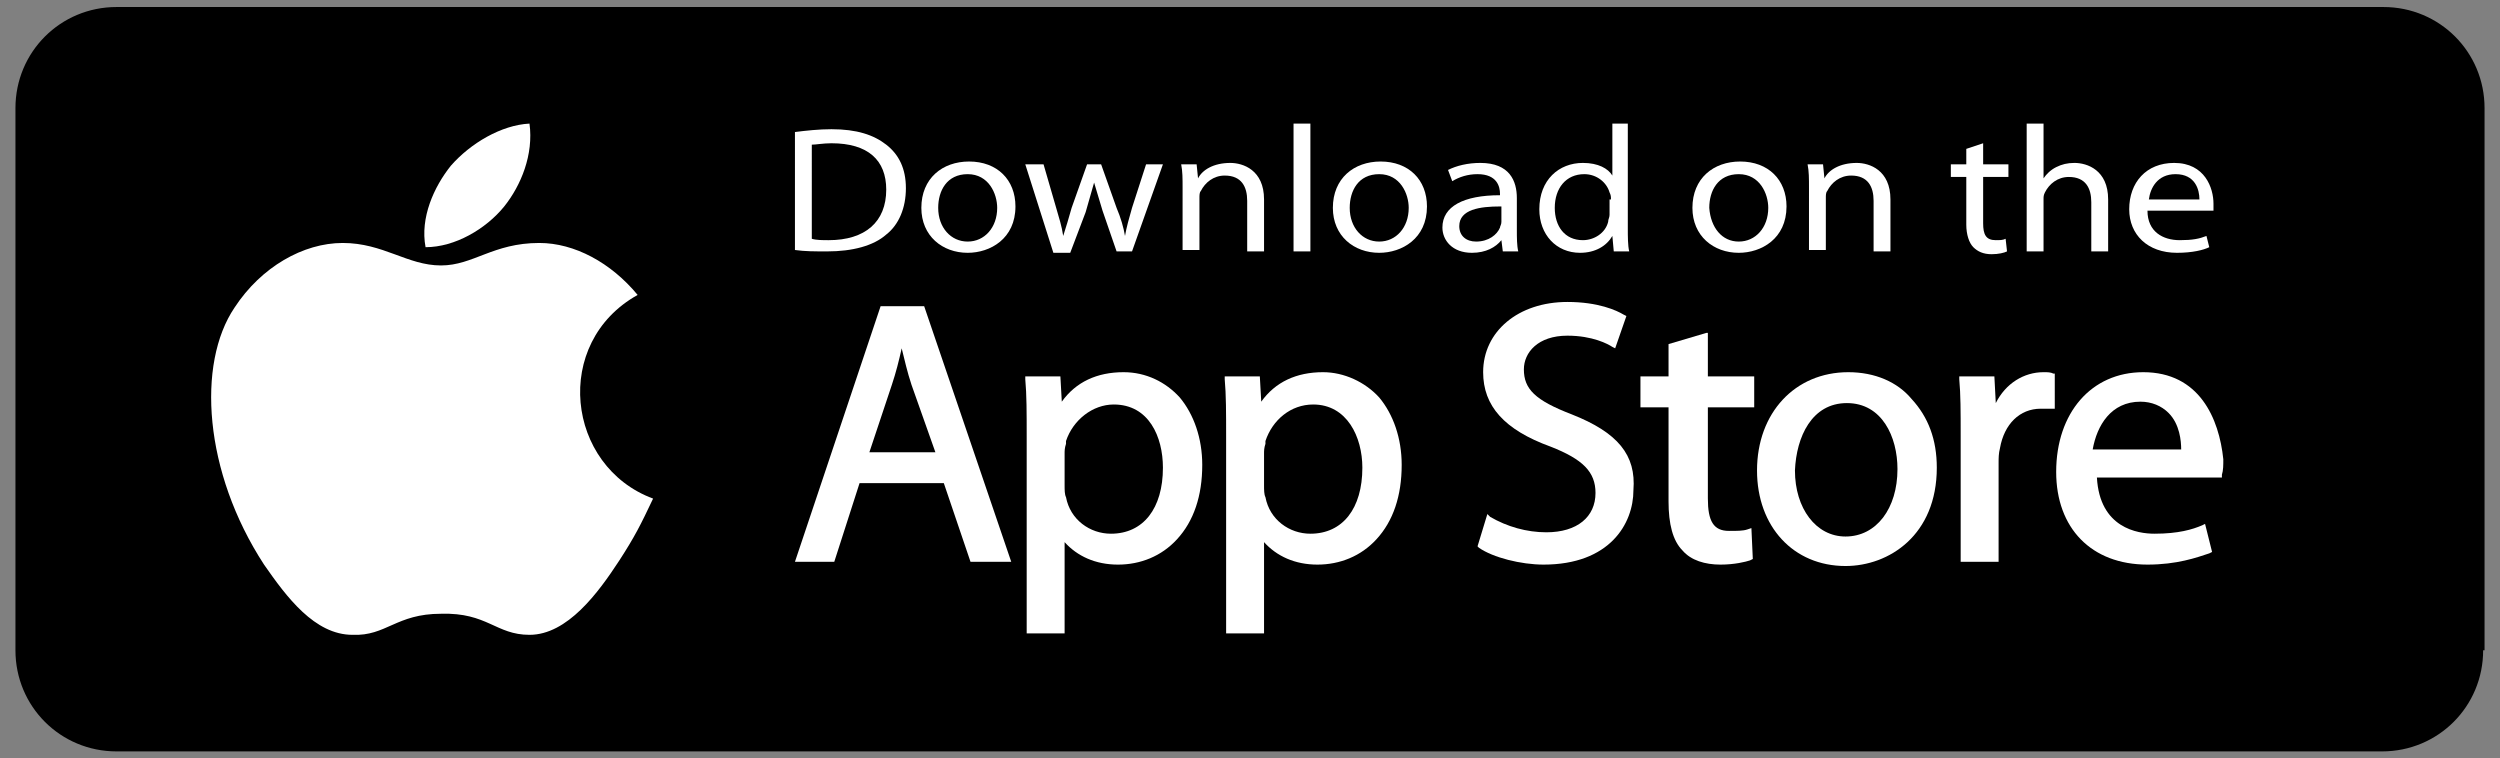
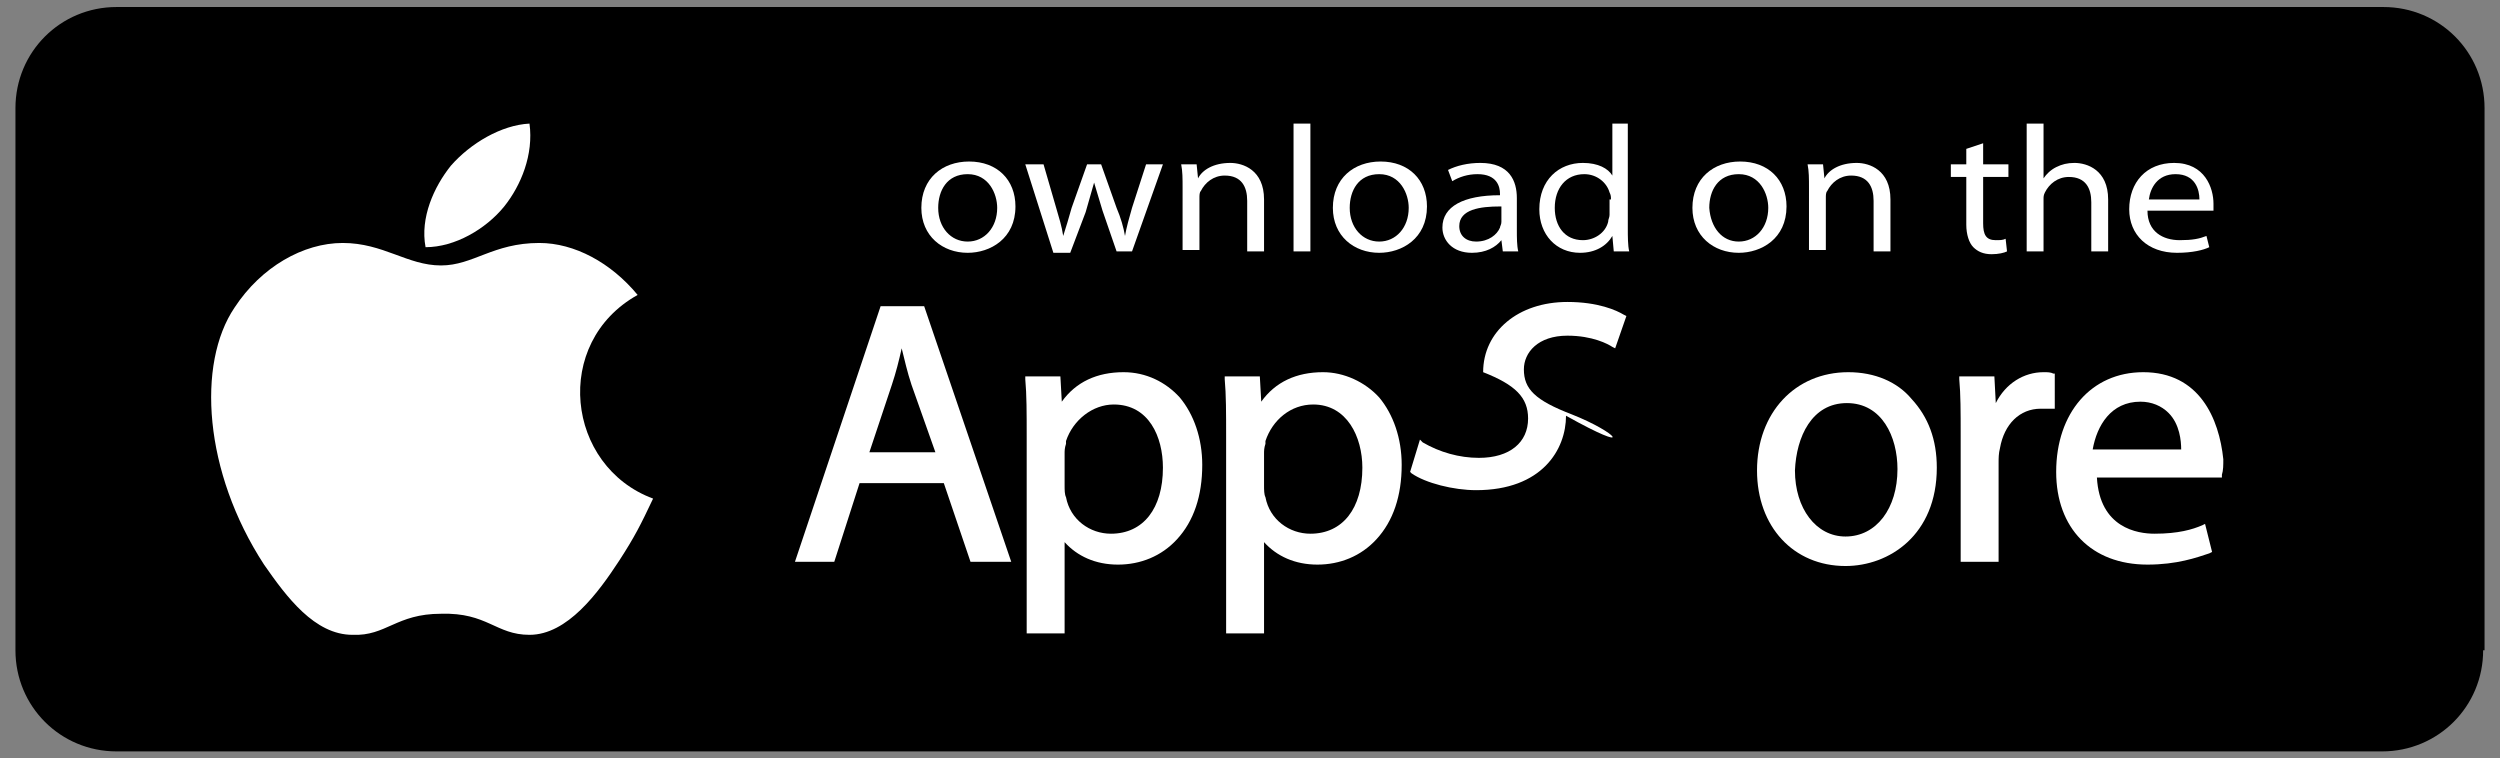
<svg xmlns="http://www.w3.org/2000/svg" version="1.1" id="Layer_1" x="0px" y="0px" width="178px" height="54px" viewBox="0 0 178 54" style="enable-background:new 0 0 178 54;" xml:space="preserve">
  <rect x="0" y="0" width="178" height="54" fill="#808080" stroke="none" />
  <style type="text/css">
	.Drop_x0020_Shadow{fill:none;}
	.Outer_x0020_Glow_x0020_5_x0020_pt{fill:none;}
	.Jive_GS{fill:#A6D0E4;}
	.st0{fill:#FFFFFF;}
</style>
  <g>
    <path id="XMLID_36_" d="M176.8,46.3c0,4-3.2,7.2-7.2,7.2H8.3c-4,0-7.2-3.2-7.2-7.2V7.7c0-4,3.2-7.2,7.2-7.2h161.4   c4,0,7.2,3.2,7.2,7.2V46.3z" />
    <g>
      <path id="XMLID_35_" class="st0" d="M46.5,35.5c-0.9,1.9-1.3,2.7-2.4,4.4c-1.5,2.3-3.7,5.3-6.4,5.3c-2.4,0-3-1.6-6.3-1.5    c-3.2,0-3.9,1.6-6.3,1.5c-2.7,0-4.7-2.7-6.3-5c-4.3-6.6-4.8-14.3-2.1-18.3c1.9-2.9,4.9-4.6,7.7-4.6c2.9,0,4.6,1.6,7,1.6    c2.3,0,3.7-1.6,7-1.6c2.5,0,5.1,1.4,7,3.7C39.3,24.4,40.3,33.2,46.5,35.5z" />
      <g>
        <path id="XMLID_34_" class="st0" d="M35.9,14.7c1.2-1.5,2.1-3.7,1.8-5.9c-2,0.1-4.2,1.4-5.6,3c-1.2,1.5-2.2,3.7-1.8,5.8     C32.4,17.6,34.6,16.3,35.9,14.7z" />
      </g>
    </g>
    <g>
      <g>
        <path class="st0" d="M62.7,21.8L56.6,40h2.8l1.8-5.6h6l1.9,5.6H72l-6.2-18.2H62.7z M64.2,24.8c0.2,0.8,0.4,1.7,0.7,2.6l1.7,4.8     h-4.7l1.6-4.8C63.8,26.5,64,25.7,64.2,24.8z" />
        <path class="st0" d="M80,26.5c-1.9,0-3.4,0.7-4.4,2.1l-0.1-1.8H73l0,0.2c0.1,1.1,0.1,2.4,0.1,4.1v14h2.7v-6.5     c0.9,1,2.2,1.6,3.8,1.6c1.6,0,3.1-0.6,4.2-1.8c1.2-1.3,1.8-3.1,1.8-5.3c0-1.9-0.6-3.6-1.6-4.8C83,27.2,81.6,26.5,80,26.5z      M79.3,28.8c2.5,0,3.5,2.3,3.5,4.5c0,2.9-1.4,4.7-3.7,4.7c-1.5,0-2.9-1-3.2-2.6c-0.1-0.2-0.1-0.5-0.1-0.9v-2.2     c0-0.2,0-0.4,0.1-0.7c0-0.1,0-0.2,0-0.2C76.4,29.9,77.8,28.8,79.3,28.8z" />
        <path class="st0" d="M94.2,26.5c-1.9,0-3.4,0.7-4.4,2.1l-0.1-1.8h-2.5l0,0.2c0.1,1.1,0.1,2.4,0.1,4.1v14H90v-6.5     c0.9,1,2.2,1.6,3.8,1.6c1.6,0,3.1-0.6,4.2-1.8c1.2-1.3,1.8-3.1,1.8-5.3c0-1.9-0.6-3.6-1.6-4.8C97.2,27.2,95.7,26.5,94.2,26.5z      M93.5,28.8c2.4,0,3.5,2.3,3.5,4.5c0,2.9-1.4,4.7-3.7,4.7c-1.5,0-2.9-1-3.2-2.6c-0.1-0.2-0.1-0.5-0.1-0.9v-2.2     c0-0.2,0-0.4,0.1-0.7c0-0.1,0-0.1,0-0.2C90.6,29.9,91.9,28.8,93.5,28.8z" />
-         <path id="XMLID_27_" class="st0" d="M111.9,29.5c-2.6-1-3.4-1.8-3.4-3.2c0-1.2,1-2.4,3.1-2.4c1.8,0,2.9,0.6,3.2,0.8l0.2,0.1     l0.8-2.3l-0.2-0.1c-0.5-0.3-1.8-0.9-4-0.9c-3.5,0-6,2.1-6,5c0,2.4,1.5,4.1,4.8,5.3c2.3,0.9,3.2,1.8,3.2,3.3     c0,1.7-1.3,2.8-3.5,2.8c-1.4,0-2.8-0.4-4-1.1l-0.2-0.2l-0.7,2.3l0.1,0.1c1,0.7,3,1.2,4.6,1.2c4.7,0,6.4-2.9,6.4-5.3     C116.5,32.4,115.2,30.8,111.9,29.5z" />
-         <path id="XMLID_26_" class="st0" d="M121.5,23.7l-2.7,0.8v2.3h-2V29h2v6.7c0,1.6,0.3,2.8,1,3.5c0.6,0.7,1.6,1,2.7,1     c1,0,1.8-0.2,2.1-0.3l0.2-0.1l-0.1-2.2l-0.3,0.1c-0.3,0.1-0.7,0.1-1.3,0.1c-1.1,0-1.5-0.7-1.5-2.3V29h3.3v-2.2h-3.3V23.7z" />
+         <path id="XMLID_27_" class="st0" d="M111.9,29.5c-2.6-1-3.4-1.8-3.4-3.2c0-1.2,1-2.4,3.1-2.4c1.8,0,2.9,0.6,3.2,0.8l0.2,0.1     l0.8-2.3l-0.2-0.1c-0.5-0.3-1.8-0.9-4-0.9c-3.5,0-6,2.1-6,5c2.3,0.9,3.2,1.8,3.2,3.3     c0,1.7-1.3,2.8-3.5,2.8c-1.4,0-2.8-0.4-4-1.1l-0.2-0.2l-0.7,2.3l0.1,0.1c1,0.7,3,1.2,4.6,1.2c4.7,0,6.4-2.9,6.4-5.3     C116.5,32.4,115.2,30.8,111.9,29.5z" />
        <path class="st0" d="M131.6,26.5c-3.8,0-6.5,2.9-6.5,7c0,4,2.6,6.8,6.3,6.8h0c3.1,0,6.5-2.2,6.5-7c0-2-0.6-3.6-1.8-4.9     C135.1,27.2,133.5,26.5,131.6,26.5z M131.5,28.7c2.5,0,3.6,2.4,3.6,4.7c0,2.8-1.5,4.8-3.7,4.8h0c-2.1,0-3.6-2-3.6-4.7     C127.9,31.1,129,28.7,131.5,28.7z" />
        <path id="XMLID_23_" class="st0" d="M146.4,26.6l-0.2,0c-0.2-0.1-0.4-0.1-0.7-0.1c-1.4,0-2.7,0.8-3.4,2.2l-0.1-1.9h-2.5l0,0.2     c0.1,1.1,0.1,2.3,0.1,4l0,9h2.7v-7c0-0.4,0-0.7,0.1-1.1c0.3-1.7,1.4-2.8,2.9-2.8c0.3,0,0.5,0,0.7,0l0.3,0V26.6z" />
        <path class="st0" d="M152.6,26.5c-3.7,0-6.2,2.9-6.2,7.1c0,4,2.5,6.6,6.5,6.6c2.1,0,3.5-0.5,4.4-0.8l0.2-0.1l-0.5-2l-0.2,0.1     c-0.7,0.3-1.7,0.6-3.4,0.6c-1.2,0-3.9-0.4-4.1-4l8.9,0l0-0.2c0.1-0.3,0.1-0.7,0.1-1.1C158,29.8,156.6,26.5,152.6,26.5z      M152.4,28.6c0.8,0,1.5,0.3,2,0.8c0.8,0.8,0.9,2,0.9,2.6h-6.3C149.3,30.3,150.3,28.6,152.4,28.6z" />
      </g>
      <g>
-         <path class="st0" d="M56.6,9.4c0.8-0.1,1.7-0.2,2.6-0.2c1.8,0,3,0.4,3.9,1.1c0.9,0.7,1.4,1.7,1.4,3.1c0,1.4-0.5,2.6-1.4,3.3     c-0.9,0.8-2.4,1.2-4.2,1.2c-0.9,0-1.6,0-2.3-0.1V9.4z M57.8,17c0.3,0.1,0.8,0.1,1.2,0.1c2.6,0,4.1-1.3,4.1-3.6     c0-2.1-1.3-3.3-3.9-3.3c-0.6,0-1.1,0.1-1.4,0.1V17z" />
        <path class="st0" d="M68.9,18c-1.8,0-3.3-1.2-3.3-3.2c0-2.1,1.5-3.3,3.4-3.3c2,0,3.3,1.3,3.3,3.2C72.3,17,70.5,18,68.9,18     L68.9,18z M68.9,17.2c1.2,0,2.1-1,2.1-2.4c0-1-0.6-2.4-2.1-2.4c-1.5,0-2.1,1.2-2.1,2.4C66.8,16.2,67.7,17.2,68.9,17.2L68.9,17.2z     " />
        <path class="st0" d="M74.3,11.7l0.9,3.1c0.2,0.7,0.4,1.3,0.5,2h0c0.2-0.6,0.4-1.3,0.6-2l1.1-3.1h1l1.1,3.1c0.3,0.7,0.5,1.4,0.6,2     h0c0.1-0.6,0.3-1.3,0.5-2l1-3.1h1.2l-2.2,6.2h-1.1l-1-2.9c-0.2-0.7-0.4-1.3-0.6-2h0c-0.2,0.7-0.4,1.4-0.6,2.1l-1.1,2.9H75     L73,11.7H74.3z" />
        <path class="st0" d="M84.2,13.4c0-0.7,0-1.2-0.1-1.7h1.1l0.1,1h0c0.3-0.6,1.1-1.1,2.3-1.1c0.9,0,2.4,0.5,2.4,2.6v3.7h-1.2v-3.6     c0-1-0.4-1.8-1.6-1.8c-0.8,0-1.4,0.5-1.7,1.1c-0.1,0.1-0.1,0.3-0.1,0.5v3.7h-1.2V13.4z" />
        <path class="st0" d="M92.1,8.8h1.2v9.1h-1.2V8.8z" />
        <path class="st0" d="M98.2,18c-1.8,0-3.3-1.2-3.3-3.2c0-2.1,1.5-3.3,3.4-3.3c2,0,3.3,1.3,3.3,3.2C101.6,17,99.8,18,98.2,18     L98.2,18z M98.2,17.2c1.2,0,2.1-1,2.1-2.4c0-1-0.6-2.4-2.1-2.4c-1.5,0-2.1,1.2-2.1,2.4C96.1,16.2,97,17.2,98.2,17.2L98.2,17.2z" />
        <path class="st0" d="M108,16.4c0,0.5,0,1.1,0.1,1.5H107l-0.1-0.8h0c-0.4,0.5-1.1,0.9-2.1,0.9c-1.4,0-2.1-0.9-2.1-1.8     c0-1.5,1.5-2.3,4.1-2.3v-0.1c0-0.5-0.2-1.4-1.6-1.4c-0.7,0-1.3,0.2-1.8,0.5l-0.3-0.8c0.6-0.3,1.4-0.5,2.3-0.5     c2.1,0,2.6,1.3,2.6,2.5V16.4z M106.8,14.7c-1.4,0-2.9,0.2-2.9,1.4c0,0.7,0.5,1.1,1.2,1.1c0.9,0,1.5-0.5,1.7-1     c0-0.1,0.1-0.2,0.1-0.4V14.7z" />
        <path class="st0" d="M115.9,8.8v7.5c0,0.5,0,1.2,0.1,1.6h-1.1l-0.1-1.1h0c-0.4,0.7-1.2,1.2-2.3,1.2c-1.7,0-2.9-1.3-2.9-3.1     c0-2.1,1.4-3.3,3.1-3.3c1.1,0,1.8,0.4,2.1,0.9h0V8.8H115.9z M114.7,14.2c0-0.2,0-0.3-0.1-0.5c-0.2-0.7-0.9-1.3-1.8-1.3     c-1.3,0-2.1,1-2.1,2.4c0,1.3,0.7,2.3,2,2.3c0.8,0,1.6-0.5,1.8-1.3c0-0.2,0.1-0.3,0.1-0.5V14.2z" />
        <path class="st0" d="M123.8,18c-1.8,0-3.3-1.2-3.3-3.2c0-2.1,1.5-3.3,3.4-3.3c2,0,3.3,1.3,3.3,3.2C127.2,17,125.4,18,123.8,18     L123.8,18z M123.8,17.2c1.2,0,2.1-1,2.1-2.4c0-1-0.6-2.4-2.1-2.4c-1.5,0-2.1,1.2-2.1,2.4C121.8,16.2,122.6,17.2,123.8,17.2     L123.8,17.2z" />
        <path class="st0" d="M128.8,13.4c0-0.7,0-1.2-0.1-1.7h1.1l0.1,1h0c0.3-0.6,1.1-1.1,2.3-1.1c0.9,0,2.4,0.5,2.4,2.6v3.7h-1.2v-3.6     c0-1-0.4-1.8-1.6-1.8c-0.8,0-1.4,0.5-1.7,1.1c-0.1,0.1-0.1,0.3-0.1,0.5v3.7h-1.2V13.4z" />
        <path class="st0" d="M141.2,10.2v1.5h1.8v0.9h-1.8v3.3c0,0.8,0.2,1.2,0.9,1.2c0.3,0,0.5,0,0.7-0.1l0.1,0.9     c-0.2,0.1-0.6,0.2-1.1,0.2c-0.6,0-1-0.2-1.3-0.5c-0.3-0.3-0.5-0.9-0.5-1.6v-3.4h-1.1v-0.9h1.1v-1.1L141.2,10.2z" />
        <path class="st0" d="M144.3,8.8h1.2v3.9h0c0.2-0.3,0.5-0.6,0.9-0.8c0.4-0.2,0.8-0.3,1.3-0.3c0.9,0,2.4,0.5,2.4,2.6v3.7h-1.2v-3.5     c0-1-0.4-1.8-1.6-1.8c-0.8,0-1.4,0.5-1.7,1.1c-0.1,0.2-0.1,0.3-0.1,0.5v3.7h-1.2V8.8z" />
        <path class="st0" d="M152.9,15c0,1.5,1.1,2.1,2.3,2.1c0.9,0,1.4-0.1,1.9-0.3l0.2,0.8c-0.4,0.2-1.2,0.4-2.3,0.4     c-2.1,0-3.4-1.3-3.4-3.1c0-1.9,1.2-3.3,3.2-3.3c2.2,0,2.8,1.8,2.8,2.9c0,0.2,0,0.4,0,0.5L152.9,15z M156.6,14.2     c0-0.7-0.3-1.8-1.7-1.8c-1.3,0-1.8,1-1.9,1.8H156.6z" />
      </g>
    </g>
  </g>
</svg>